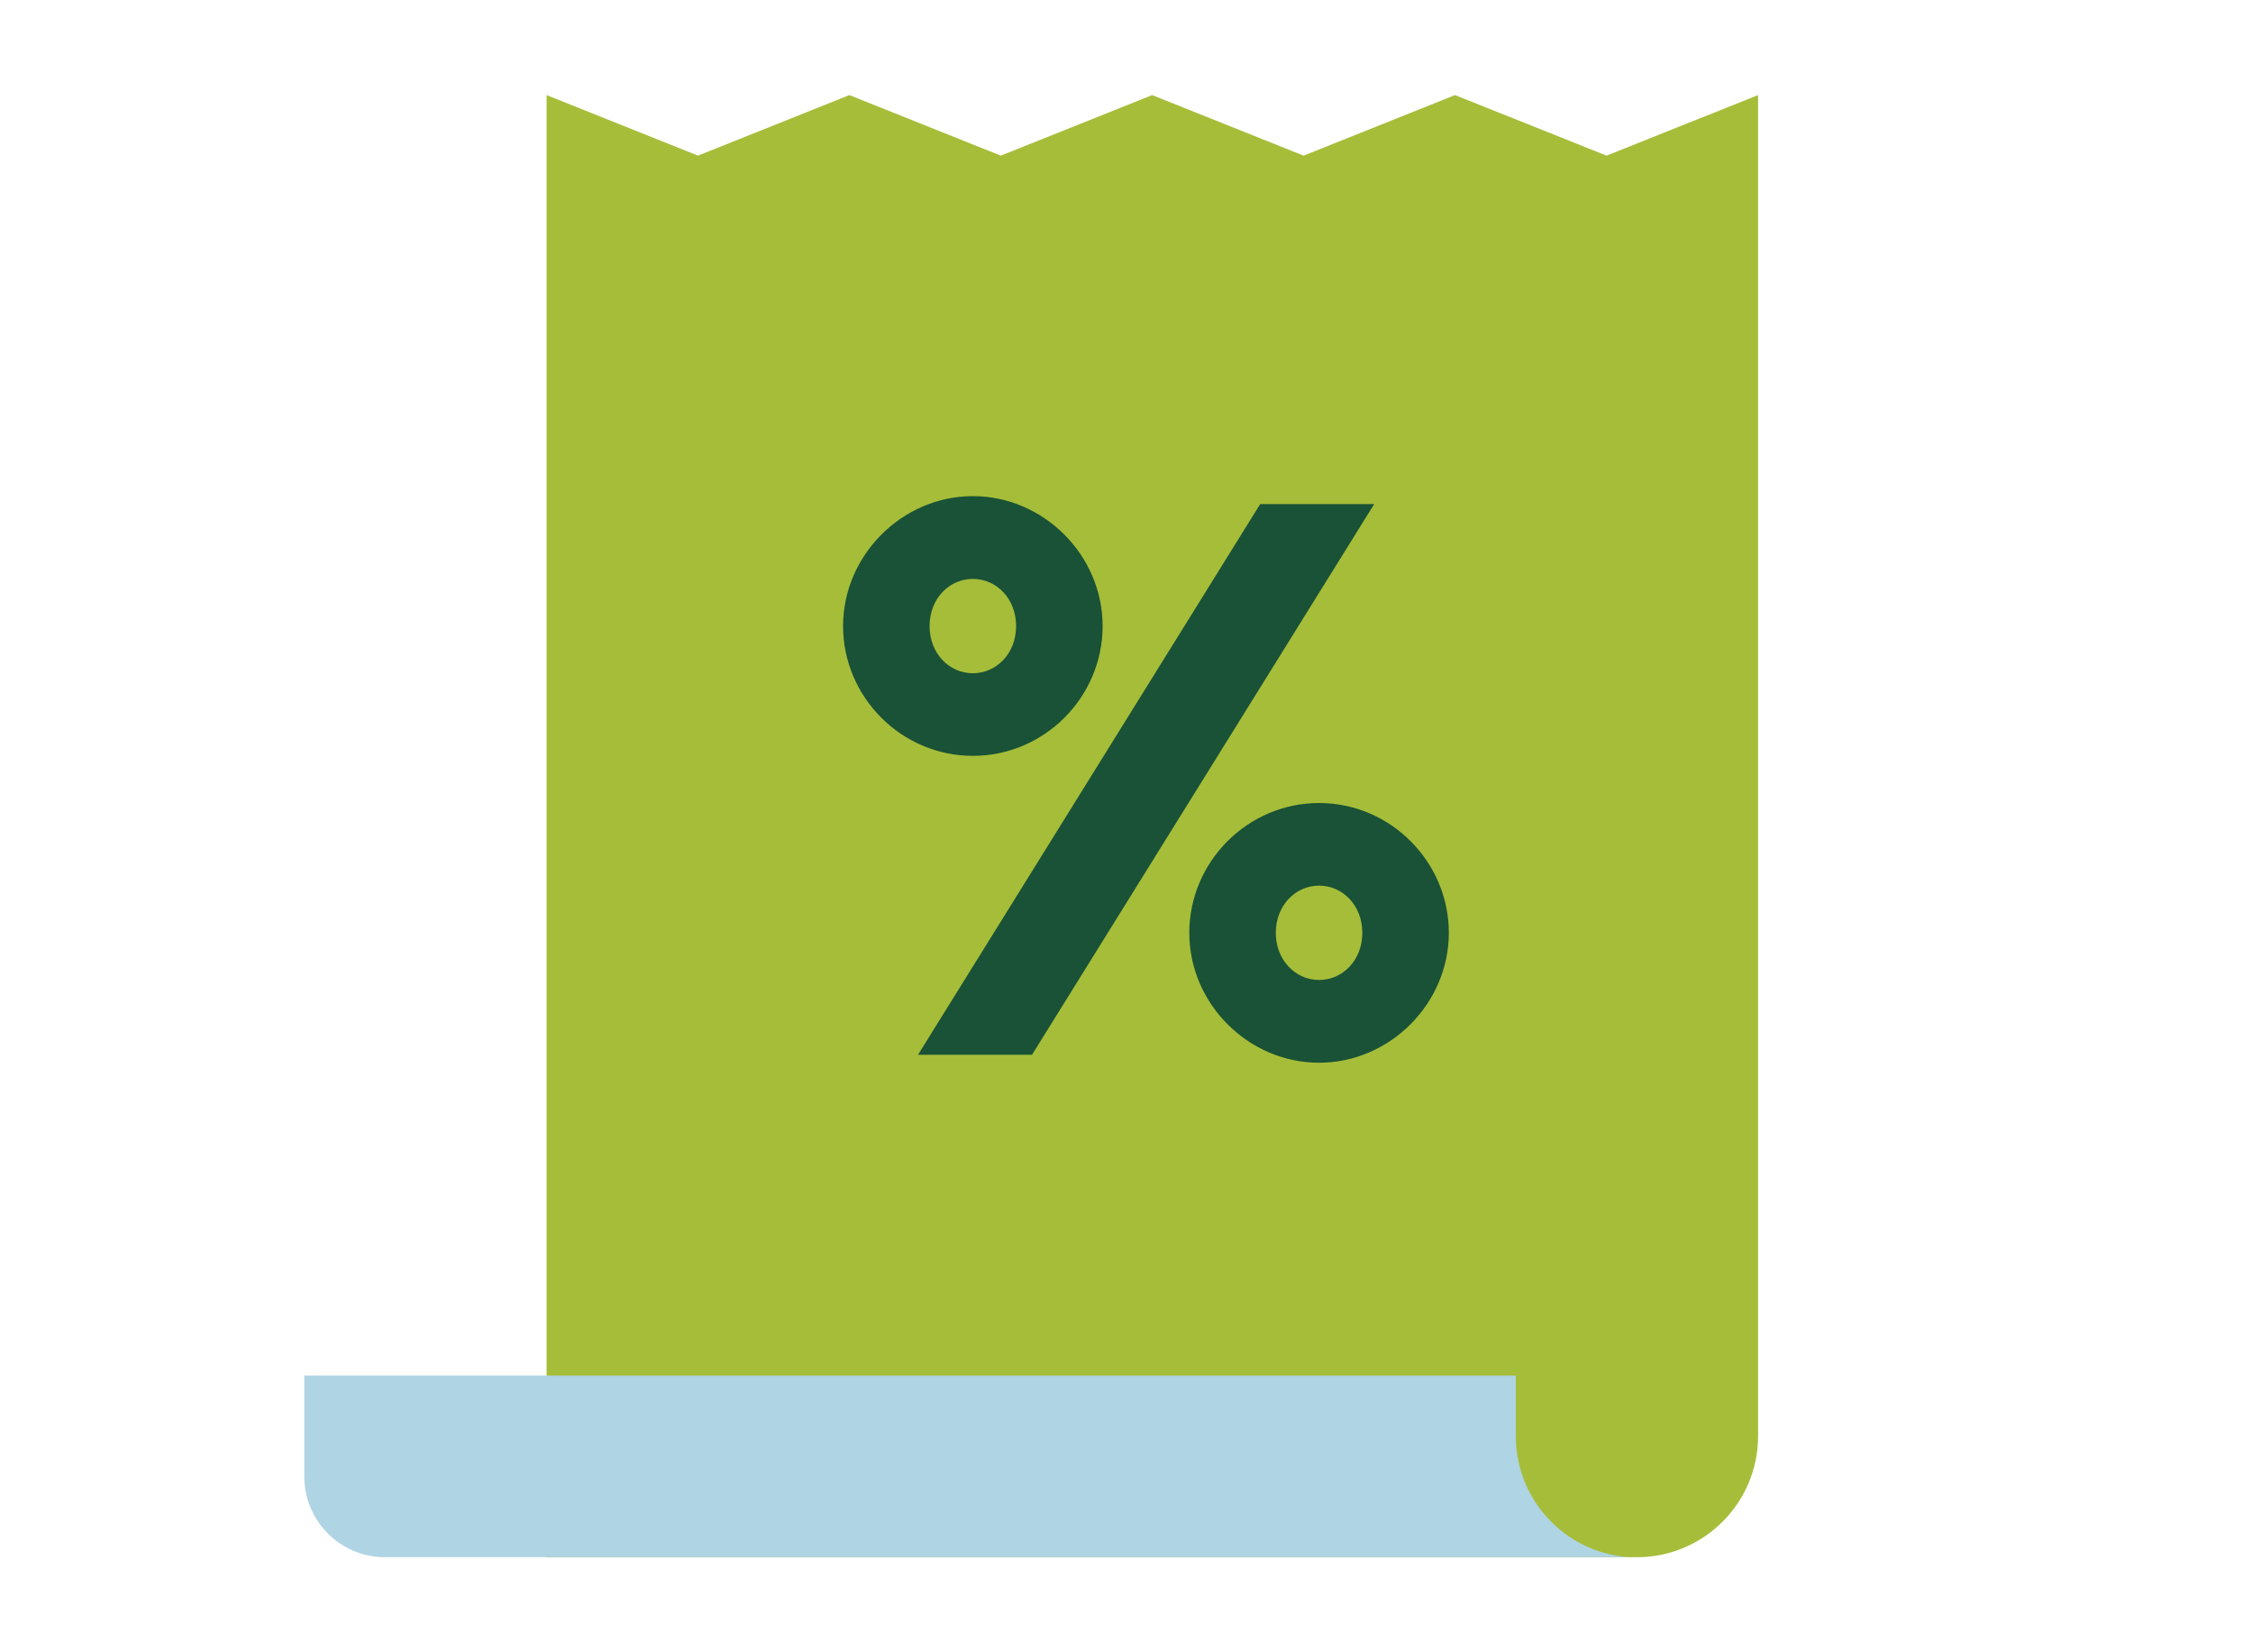
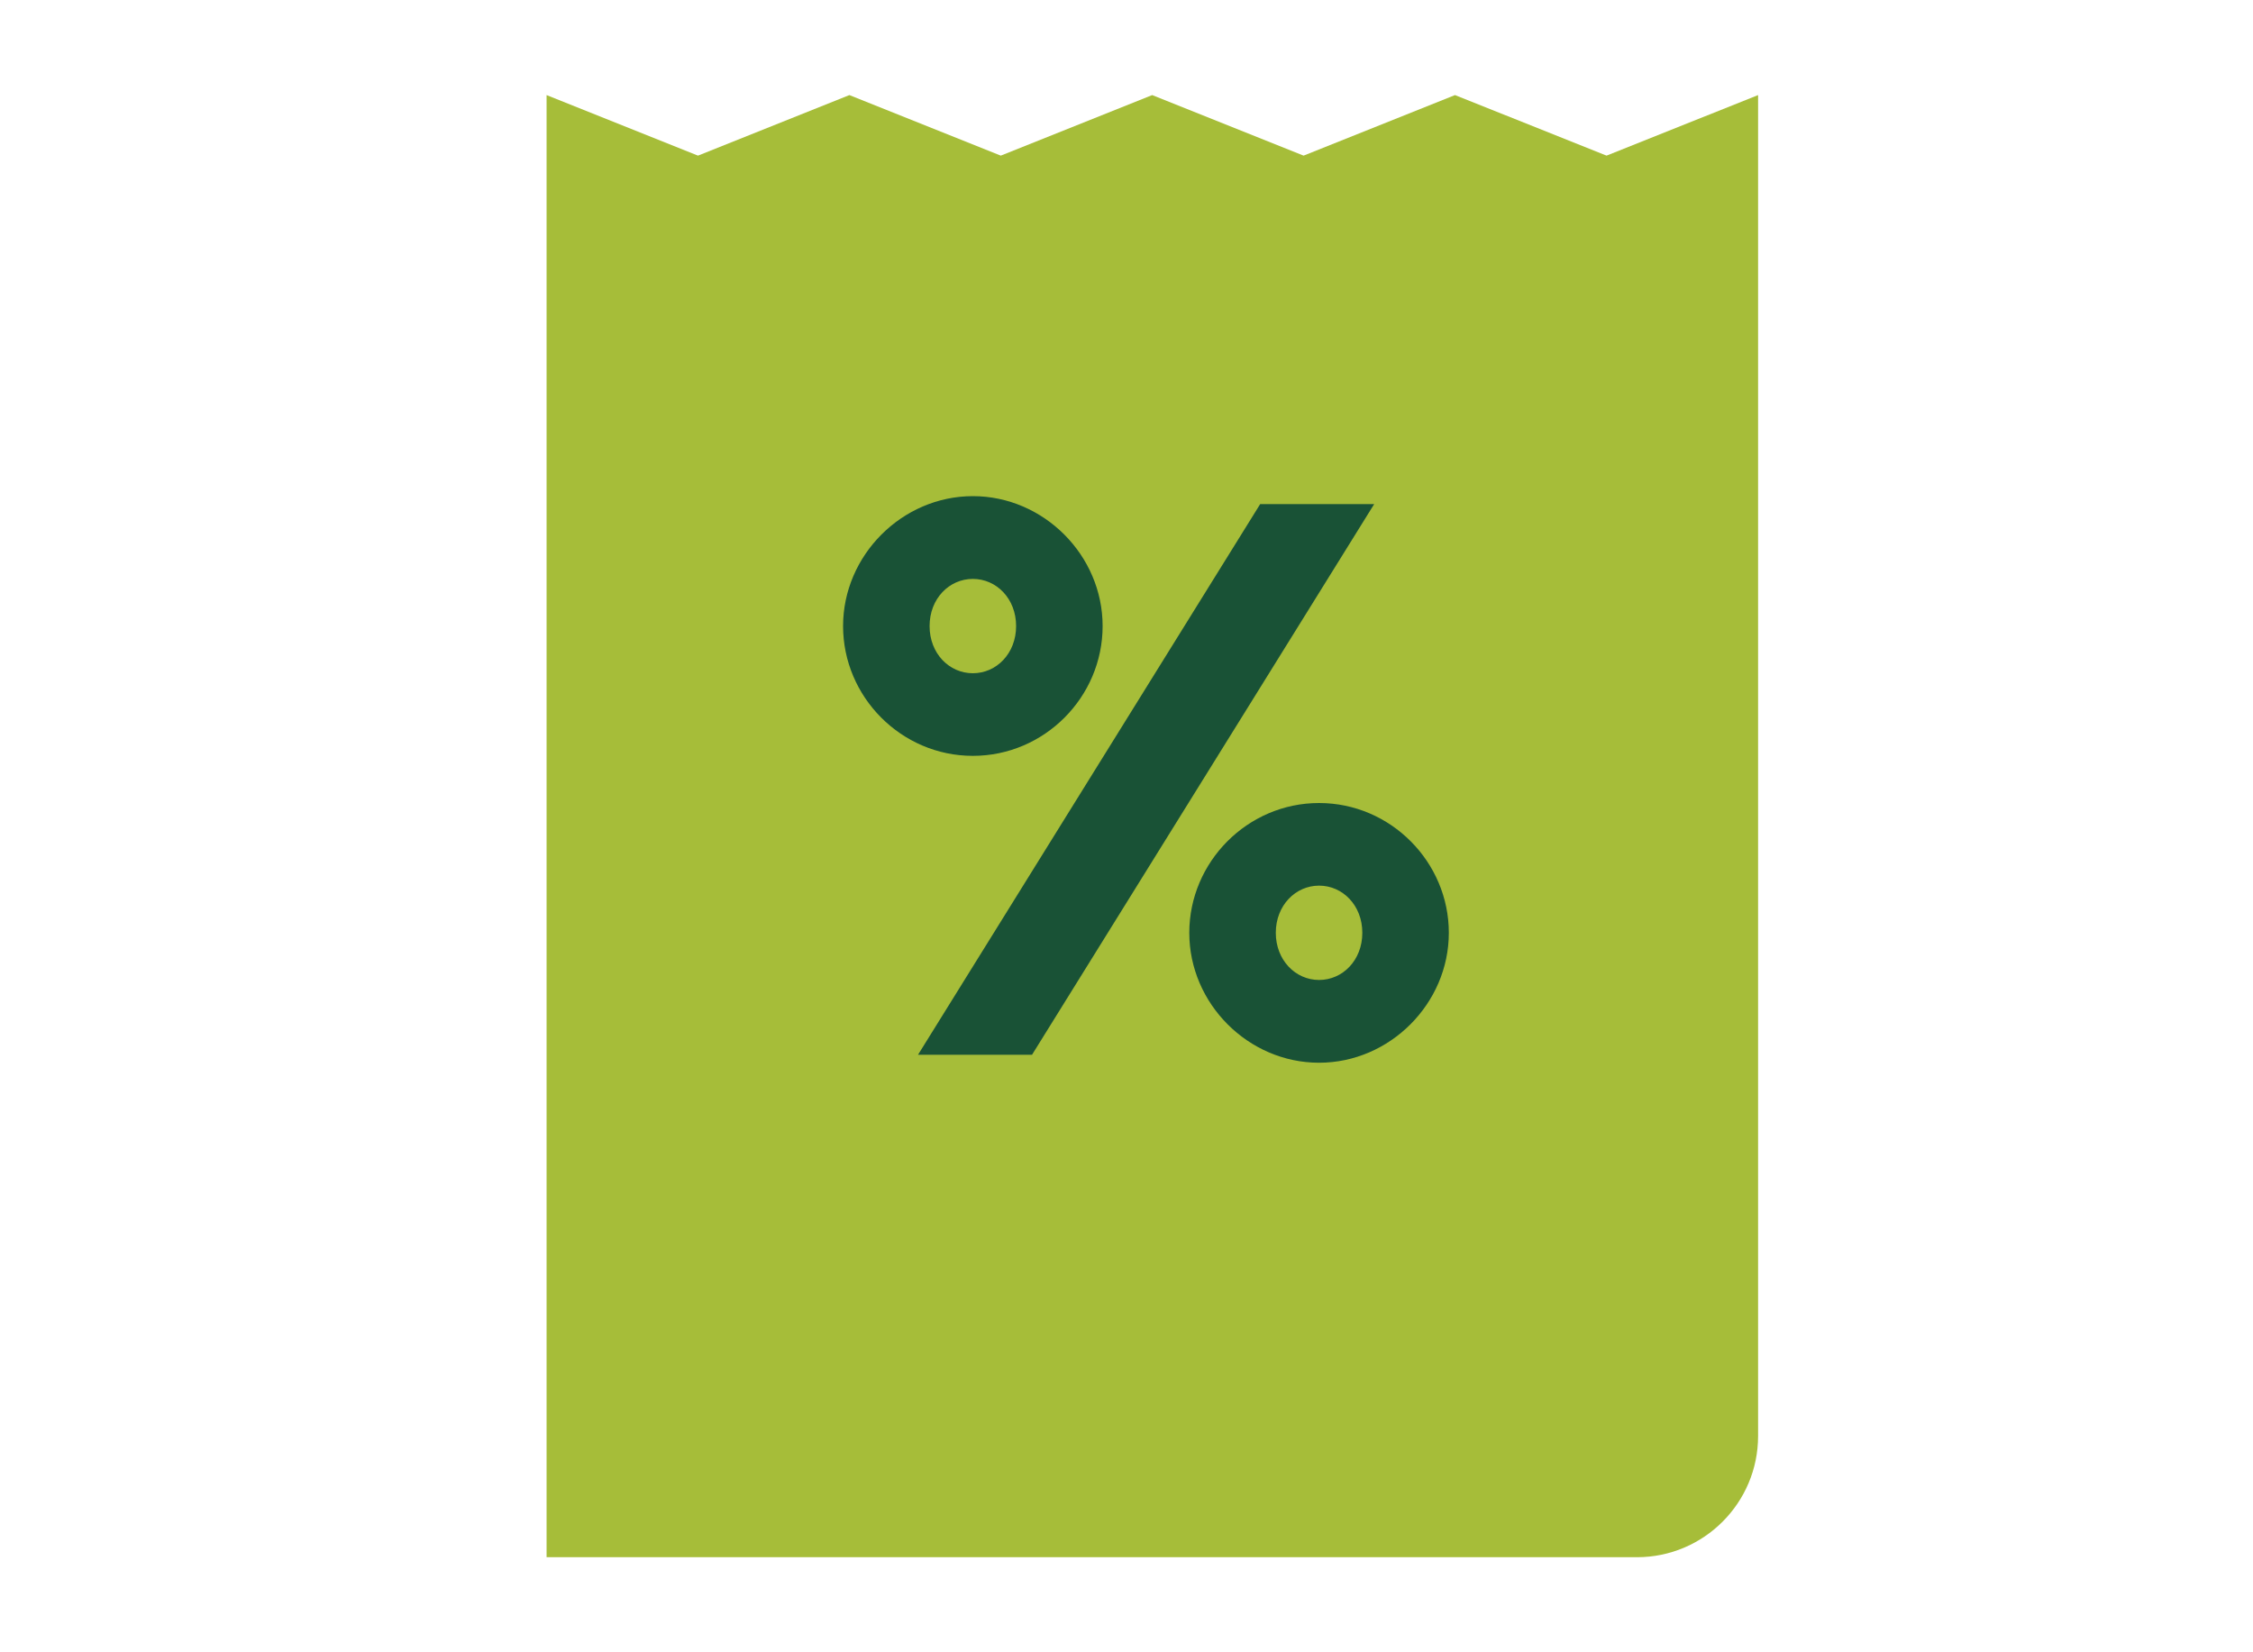
<svg xmlns="http://www.w3.org/2000/svg" id="Layer_1" width="150" height="110" viewBox="0 0 150 110">
  <defs>
    <style>.cls-1{fill:#afd4e4;}.cls-2{fill:#195236;}.cls-3{fill:#a6bd39;}</style>
  </defs>
  <path class="cls-3" d="M117.05,6.33v89.27c0,4.45-3.61,8.07-8.07,8.07H36.39V6.33l10.08,4.03,10.08-4.03,10.08,4.03,10.08-4.03,10.08,4.03,10.08-4.03,10.09,4.03,10.09-4.03Z" />
-   <path class="cls-1" d="M108.98,103.67H25.64c-2.97,0-5.38-2.4-5.38-5.38v-6.71h80.66v4.03c0,4.45,3.61,8.07,8.07,8.07Z" />
  <path class="cls-2" d="M56.13,41.68c0-4.71,3.93-8.65,8.64-8.65s8.64,3.93,8.64,8.65-3.87,8.64-8.64,8.64-8.64-3.93-8.64-8.64ZM91.49,33.56l-22.78,36.66h-7.59l22.78-36.66h7.59ZM67.65,41.68c0-1.83-1.31-3.14-2.88-3.14s-2.88,1.31-2.88,3.14,1.31,3.14,2.88,3.14,2.88-1.31,2.88-3.14ZM79.18,62.1c0-4.71,3.87-8.64,8.64-8.64s8.64,3.93,8.64,8.64-3.93,8.65-8.64,8.65-8.64-3.93-8.64-8.65ZM90.7,62.1c0-1.83-1.31-3.14-2.88-3.14s-2.88,1.32-2.88,3.14,1.31,3.14,2.88,3.14,2.88-1.31,2.88-3.14Z" />
</svg>